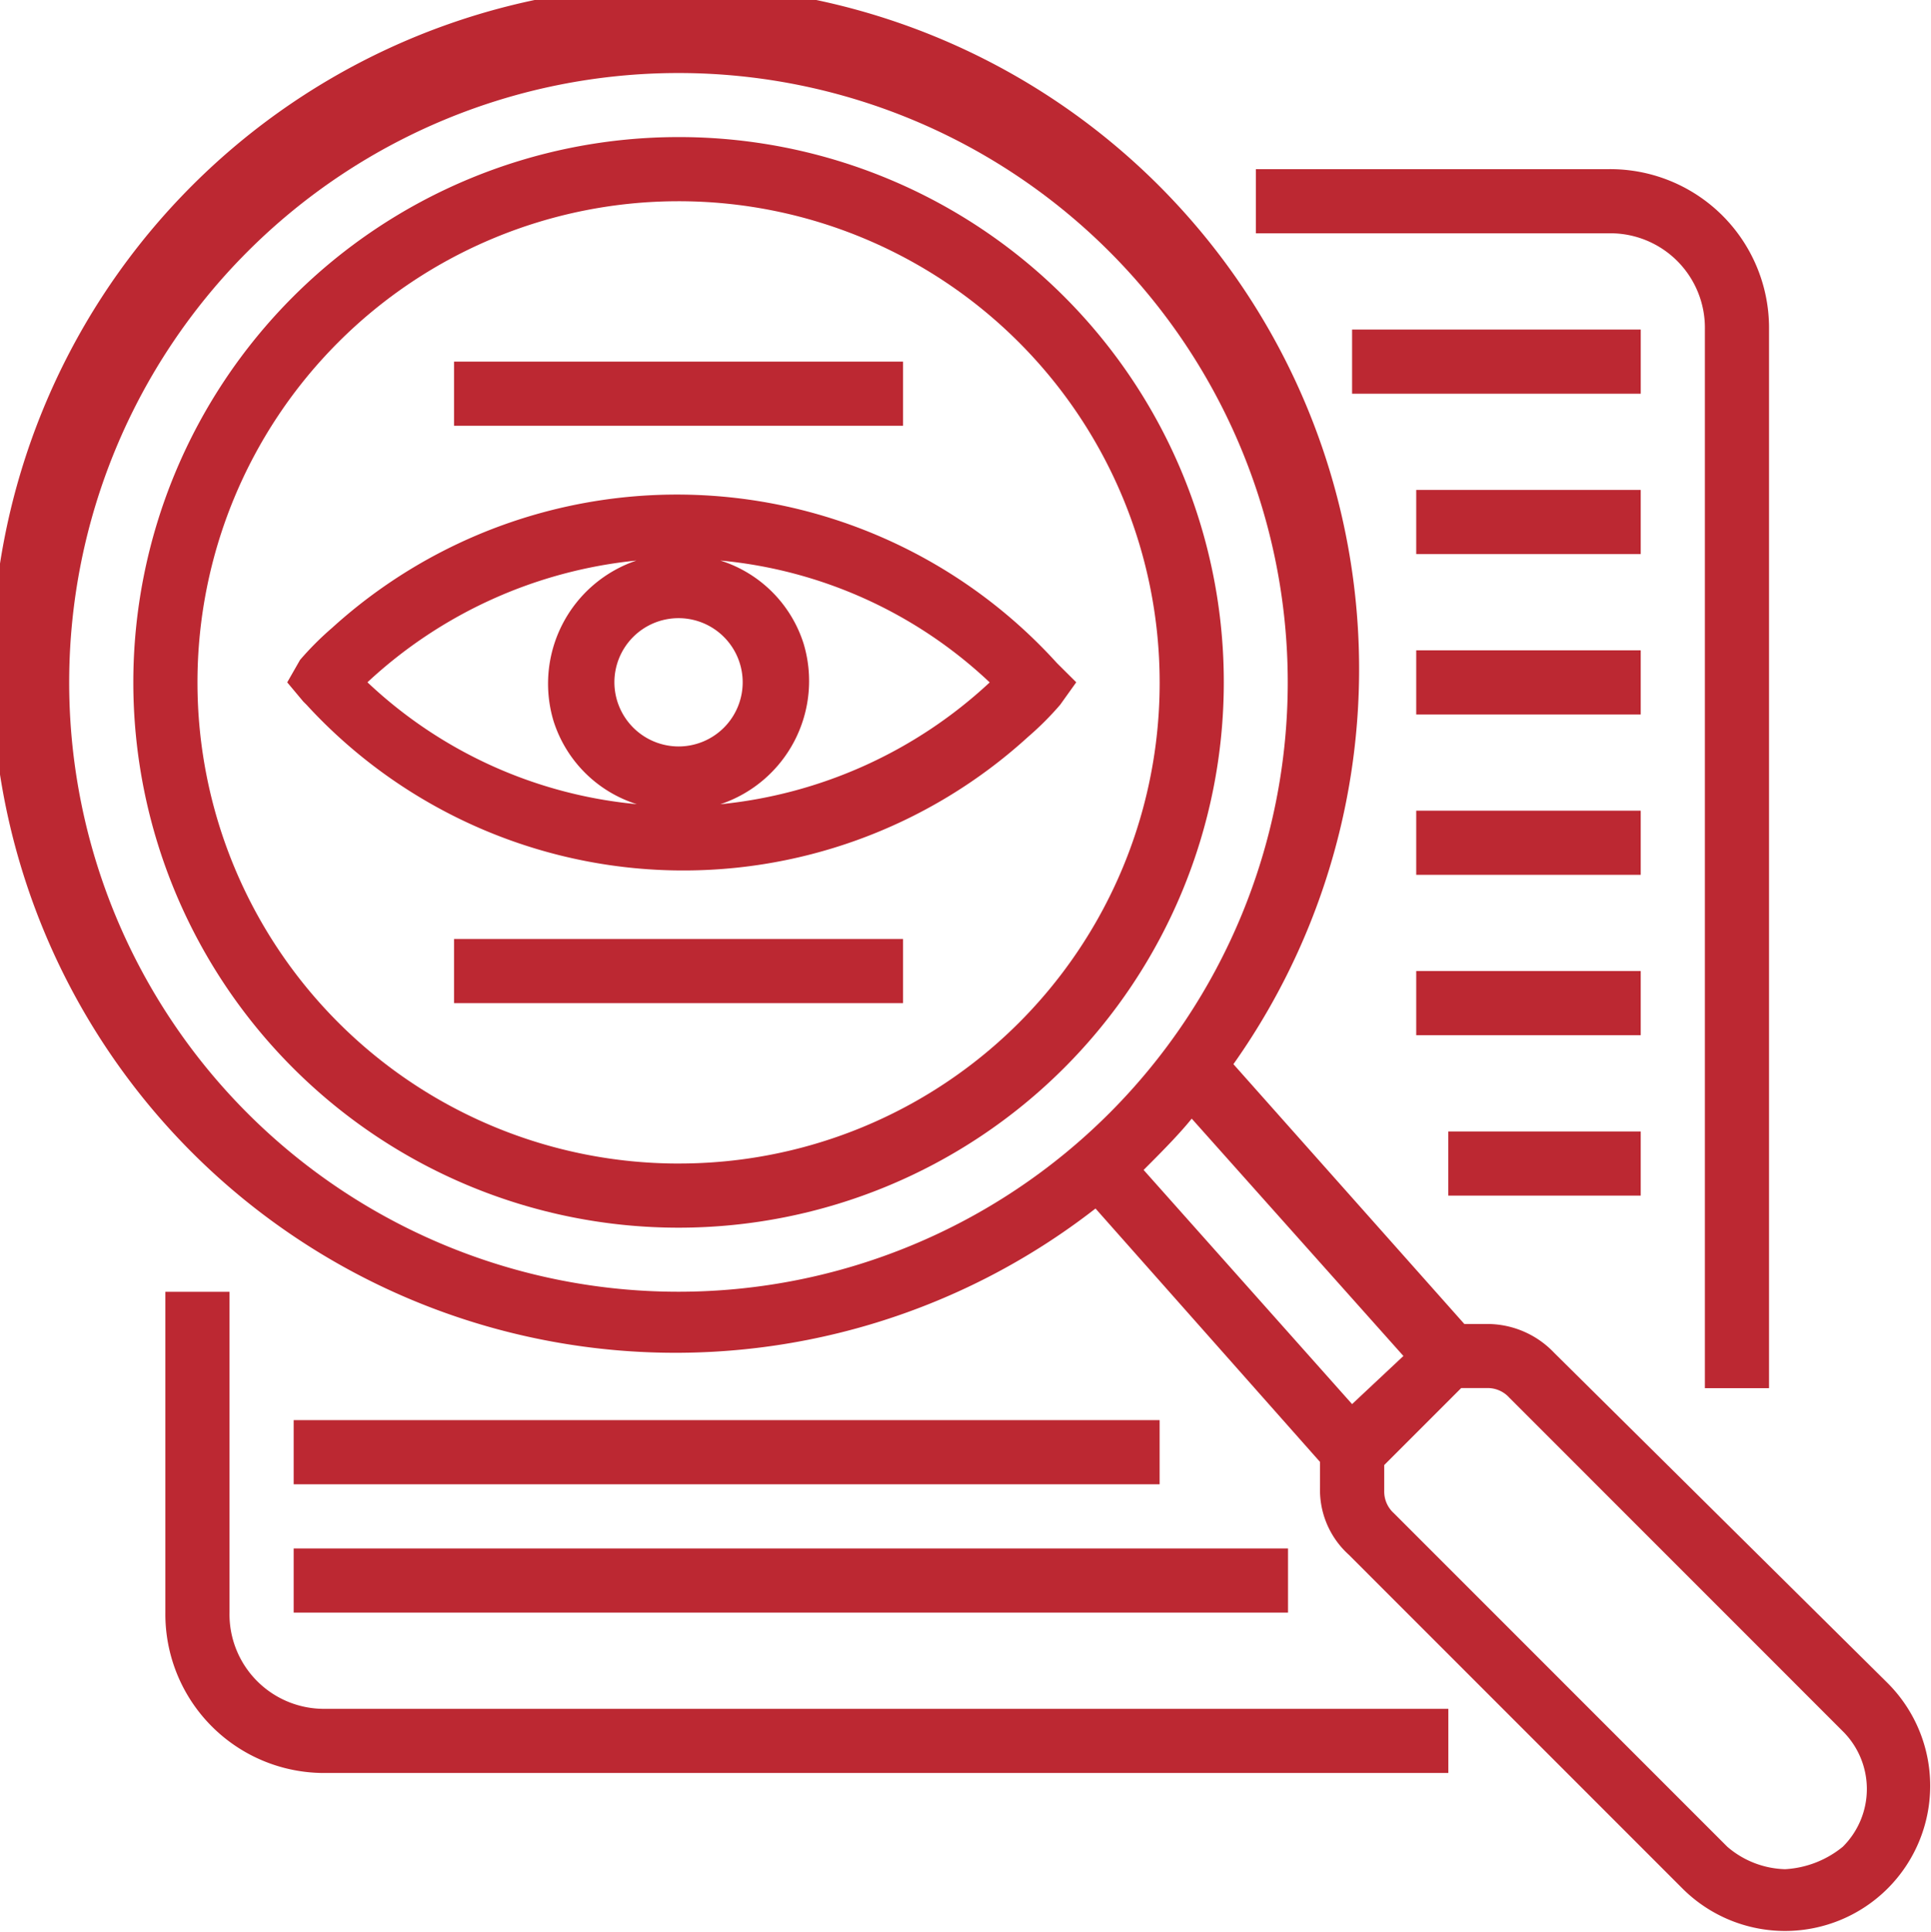
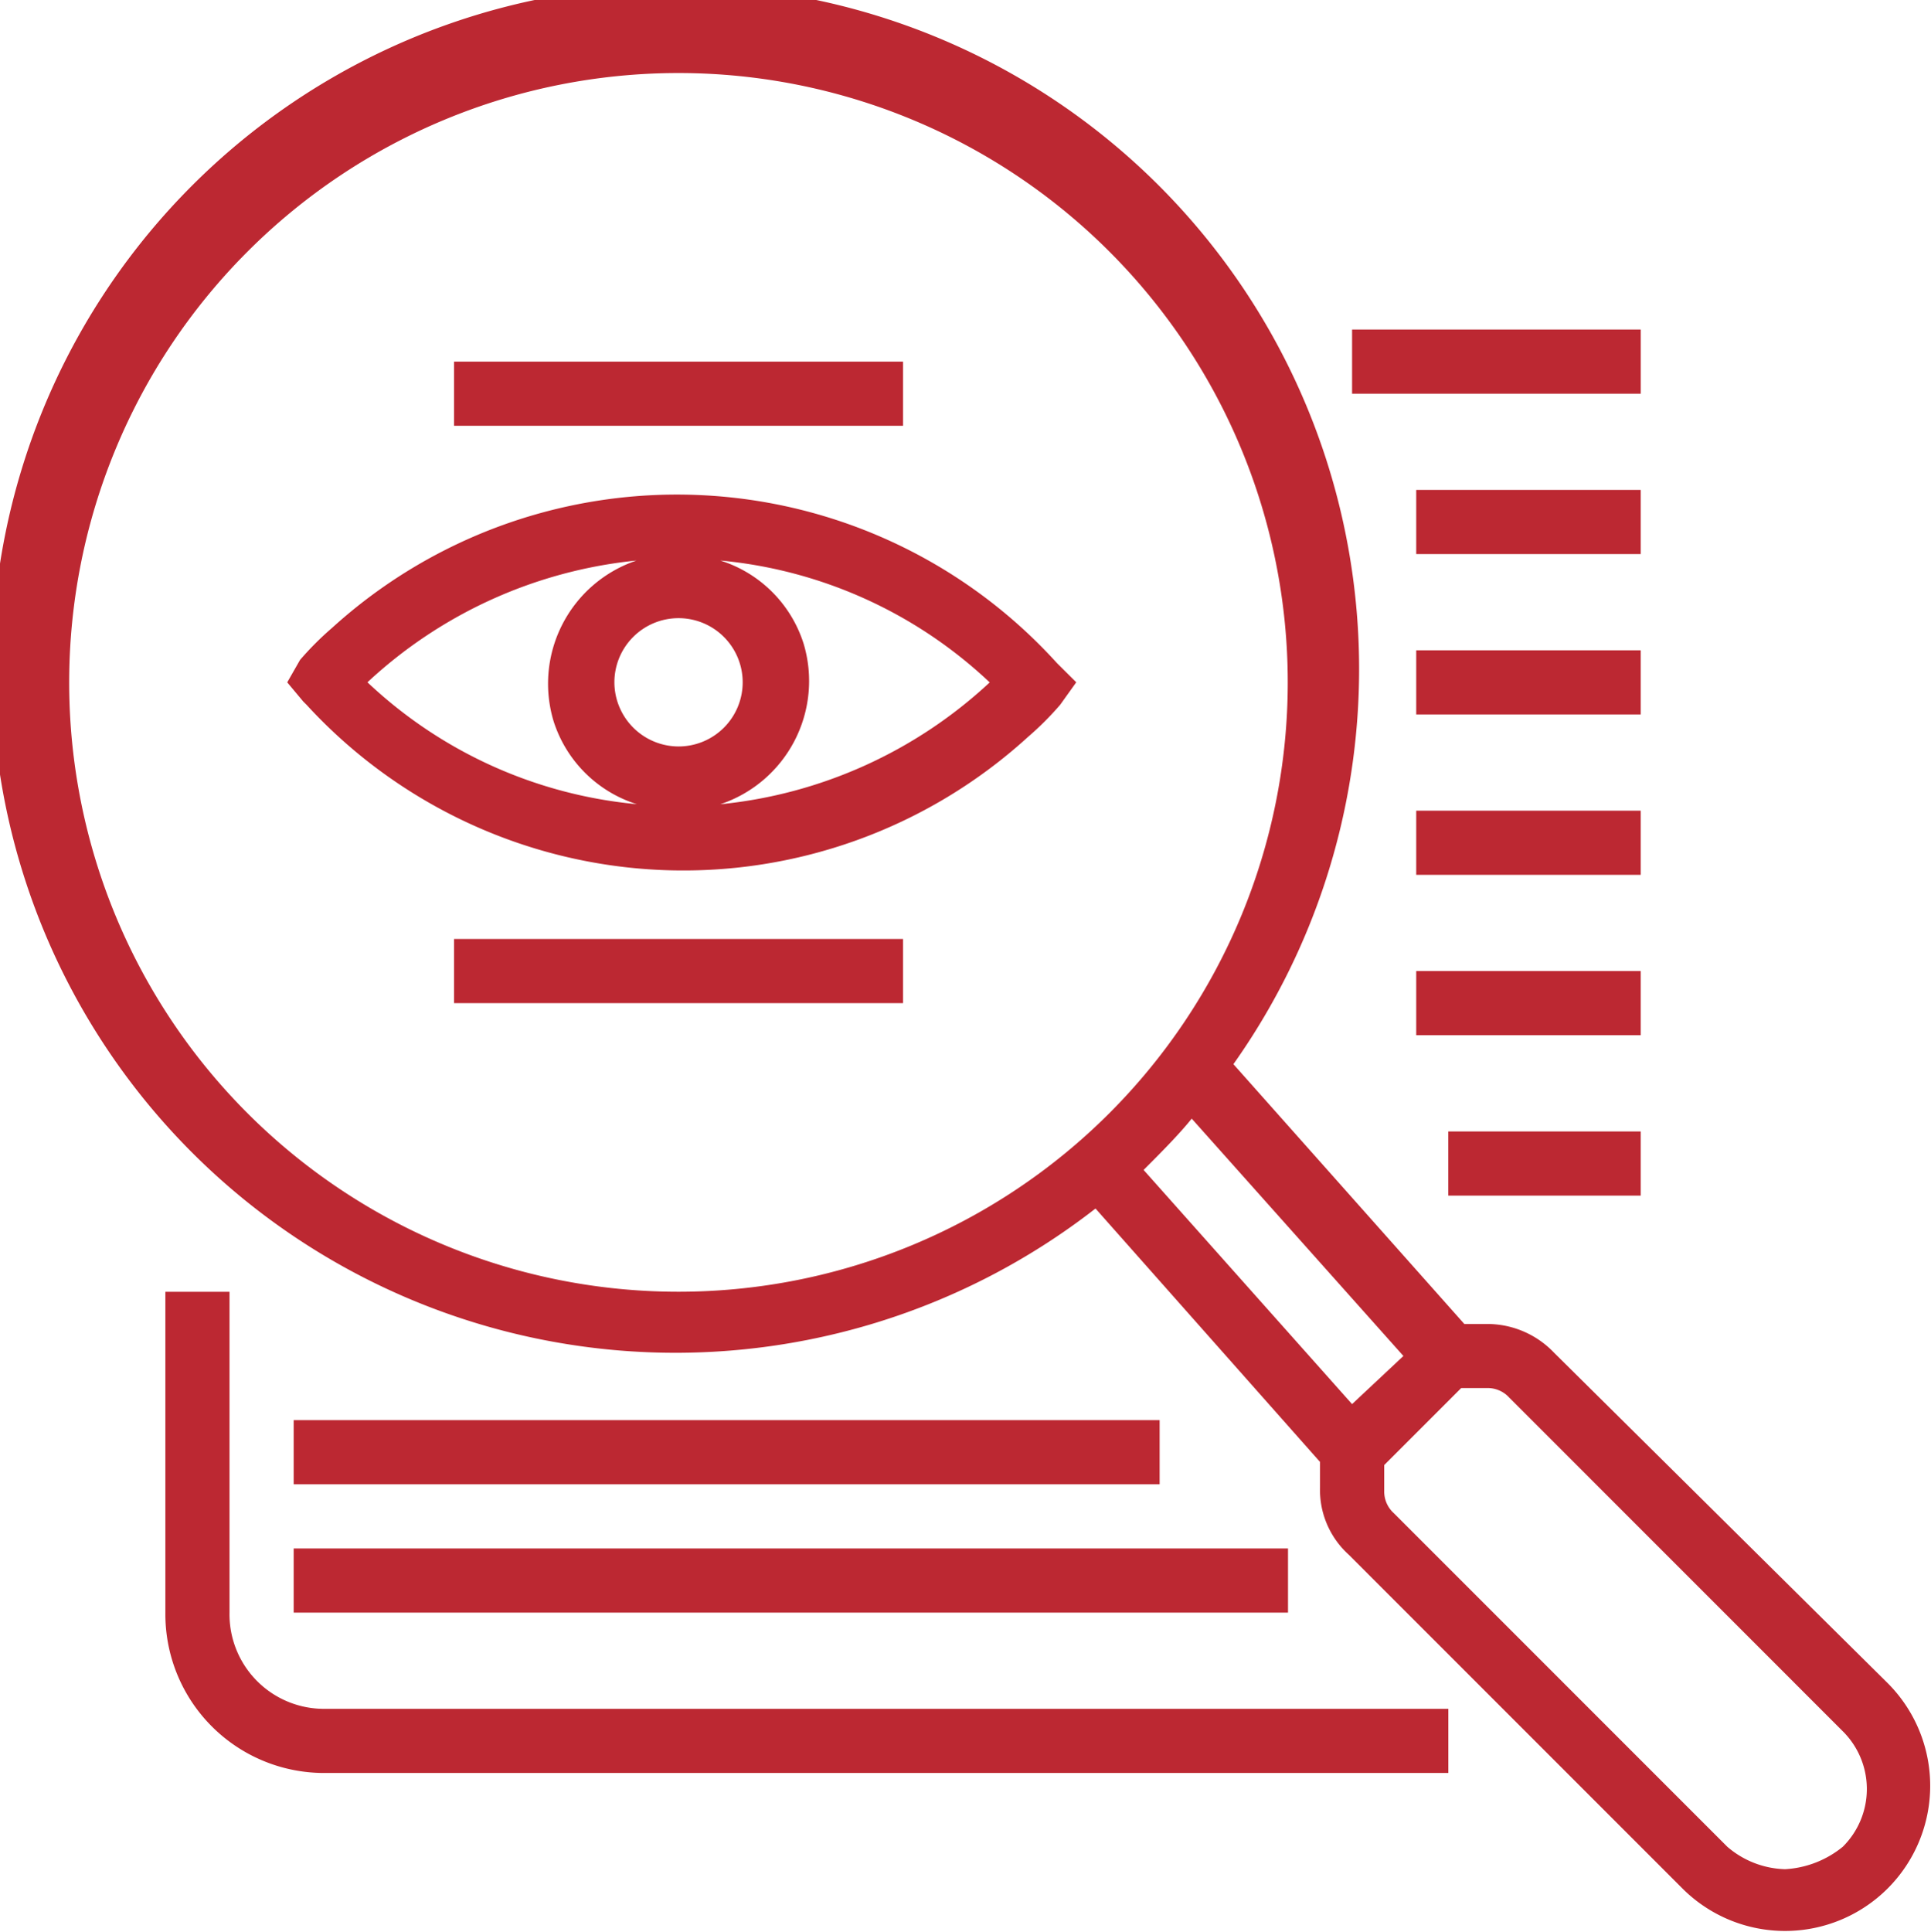
<svg xmlns="http://www.w3.org/2000/svg" width="80.5" height="80.522" viewBox="0 0 80.5 80.522">
  <defs>
    <style>.a{fill:#bc2832;}</style>
  </defs>
  <g transform="translate(-0.394)">
    <path class="a" d="M104.136,130.377a21.377,21.377,0,0,0-30.218-1.471,12.717,12.717,0,0,0-1.337,1.337l-.535.936.669.8.134.133a21.322,21.322,0,0,0,30.084,1.337,12.6,12.6,0,0,0,1.337-1.337l.669-.936Zm-18.451.8a2.674,2.674,0,1,1,2.674,2.674A2.682,2.682,0,0,1,85.685,131.179Zm.936-5.081a5.417,5.417,0,0,0-3.476,6.685,5.314,5.314,0,0,0,3.476,3.476,18.9,18.9,0,0,1-11.231-5.081A19.262,19.262,0,0,1,86.621,126.1ZM90.1,136.26a5.416,5.416,0,0,0,3.476-6.685A5.316,5.316,0,0,0,90.1,126.1a18.9,18.9,0,0,1,11.231,5.081A19.261,19.261,0,0,1,90.1,136.26Zm0,0" transform="translate(-59.678 -102.736)" />
-     <path class="a" d="M56.378,34.188a22.73,22.73,0,1,0,22.73,22.73,22.711,22.711,0,0,0-22.73-22.73Zm0,42.786A20.056,20.056,0,1,1,76.434,56.917,20.029,20.029,0,0,1,56.378,76.973Zm0,0" transform="translate(-27.696 -28.474)" />
-     <path class="a" d="M335.041,93V48.873a6.62,6.62,0,0,0-6.685-6.685H313.648v2.674h14.708a3.94,3.94,0,0,1,4.011,4.011V93Zm0,0" transform="translate(-260.899 -35.137)" />
    <path class="a" d="M41.648,322.188v13.371a6.62,6.62,0,0,0,6.685,6.685h46.8V339.57h-46.8a3.94,3.94,0,0,1-4.011-4.011V322.188Zm0,0" transform="translate(-34.36 -268.34)" />
    <path class="a" d="M337.648,82.188h12.034v2.674H337.648Zm0,0" transform="translate(-280.888 -68.451)" />
    <path class="a" d="M353.648,122.188h9.359v2.674h-9.359Zm0,0" transform="translate(-294.214 -101.766)" />
    <path class="a" d="M353.648,162.188h9.359v2.674h-9.359Zm0,0" transform="translate(-294.214 -135.081)" />
    <path class="a" d="M353.648,202.188h9.359v2.674h-9.359Zm0,0" transform="translate(-294.214 -168.396)" />
    <path class="a" d="M353.648,242.188h9.359v2.674h-9.359Zm0,0" transform="translate(-294.214 -201.711)" />
    <path class="a" d="M361.648,282.188h8.022v2.674h-8.022Zm0,0" transform="translate(-300.877 -235.025)" />
    <path class="a" d="M73.648,354.188h36.1v2.674h-36.1Zm0,0" transform="translate(-61.011 -294.992)" />
    <path class="a" d="M73.648,386.188H115.1v2.674H73.648Zm0,0" transform="translate(-61.011 -321.643)" />
    <path class="a" d="M113.648,234.188h18.719v2.674H113.648Zm0,0" transform="translate(-94.326 -195.048)" />
    <path class="a" d="M113.648,90.188h18.719v2.674H113.648Zm0,0" transform="translate(-94.326 -75.114)" />
    <path class="a" d="M65.183,56.388a3.847,3.847,0,0,0-2.808-1.2H61.44l-9.627-10.83a28.5,28.5,0,1,0-5.749,6.017l9.359,10.563V62a3.64,3.64,0,0,0,1.2,2.807L70.531,78.717a6.051,6.051,0,0,0,8.557-8.558ZM3.278,28.444a25.4,25.4,0,1,1,25.4,25.4A25.393,25.393,0,0,1,3.278,28.444ZM48.069,48.767c.669-.669,1.47-1.47,2.006-2.139L58.9,56.522,56.76,58.528ZM74.81,77.915a3.846,3.846,0,0,1-2.407-.936L58.5,63.074a1.213,1.213,0,0,1-.4-.936V61.068l3.209-3.209h1.069a1.215,1.215,0,0,1,.936.4L77.217,72.165a3.39,3.39,0,0,1,0,4.814,4.167,4.167,0,0,1-2.406.936Zm0,0" transform="translate(0 0)" />
  </g>
</svg>